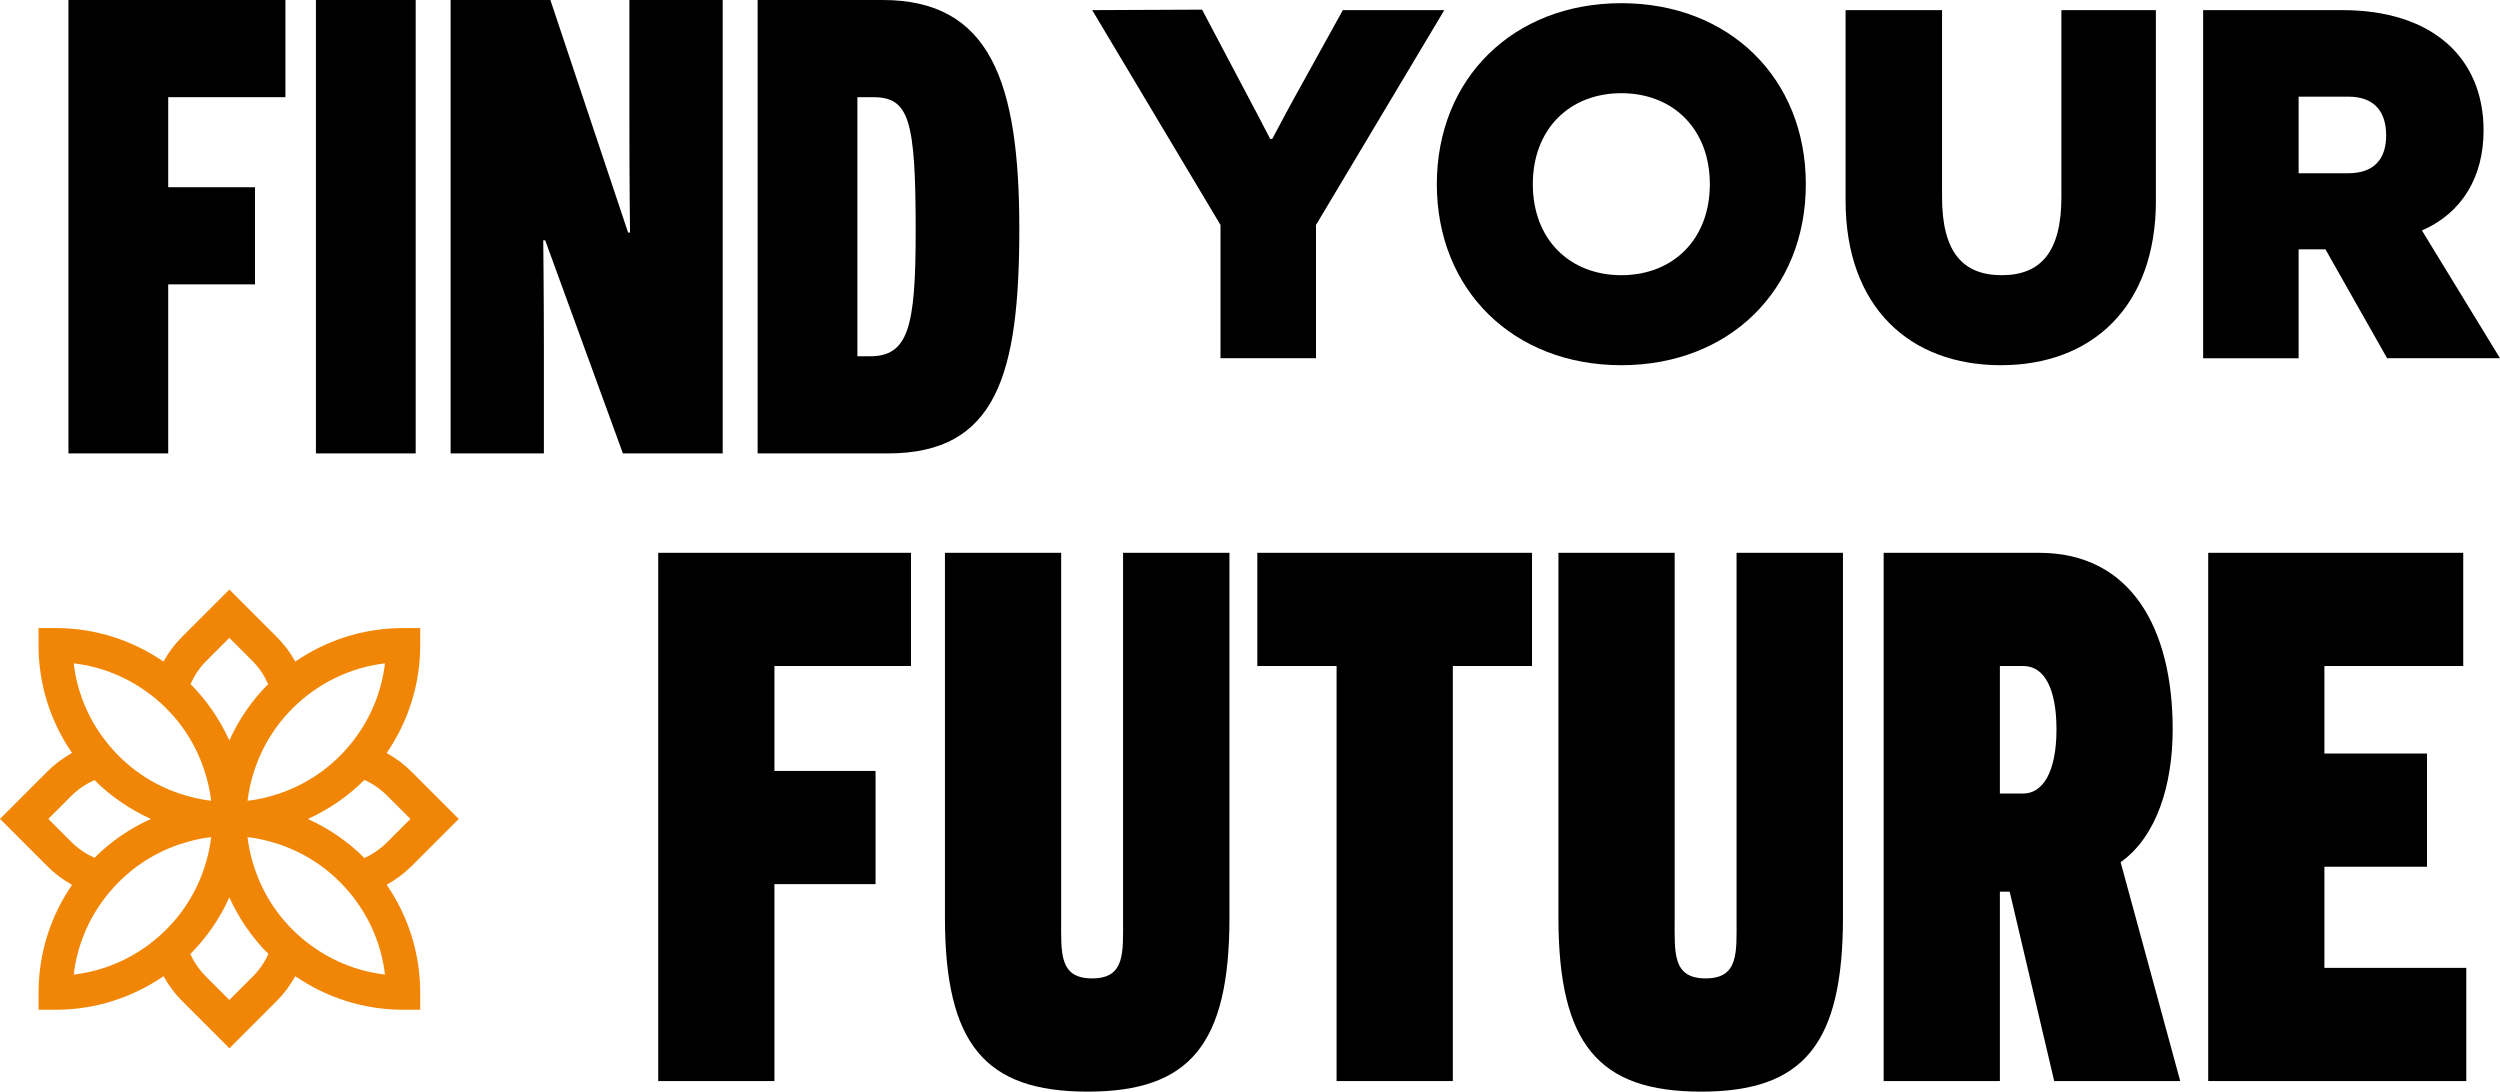
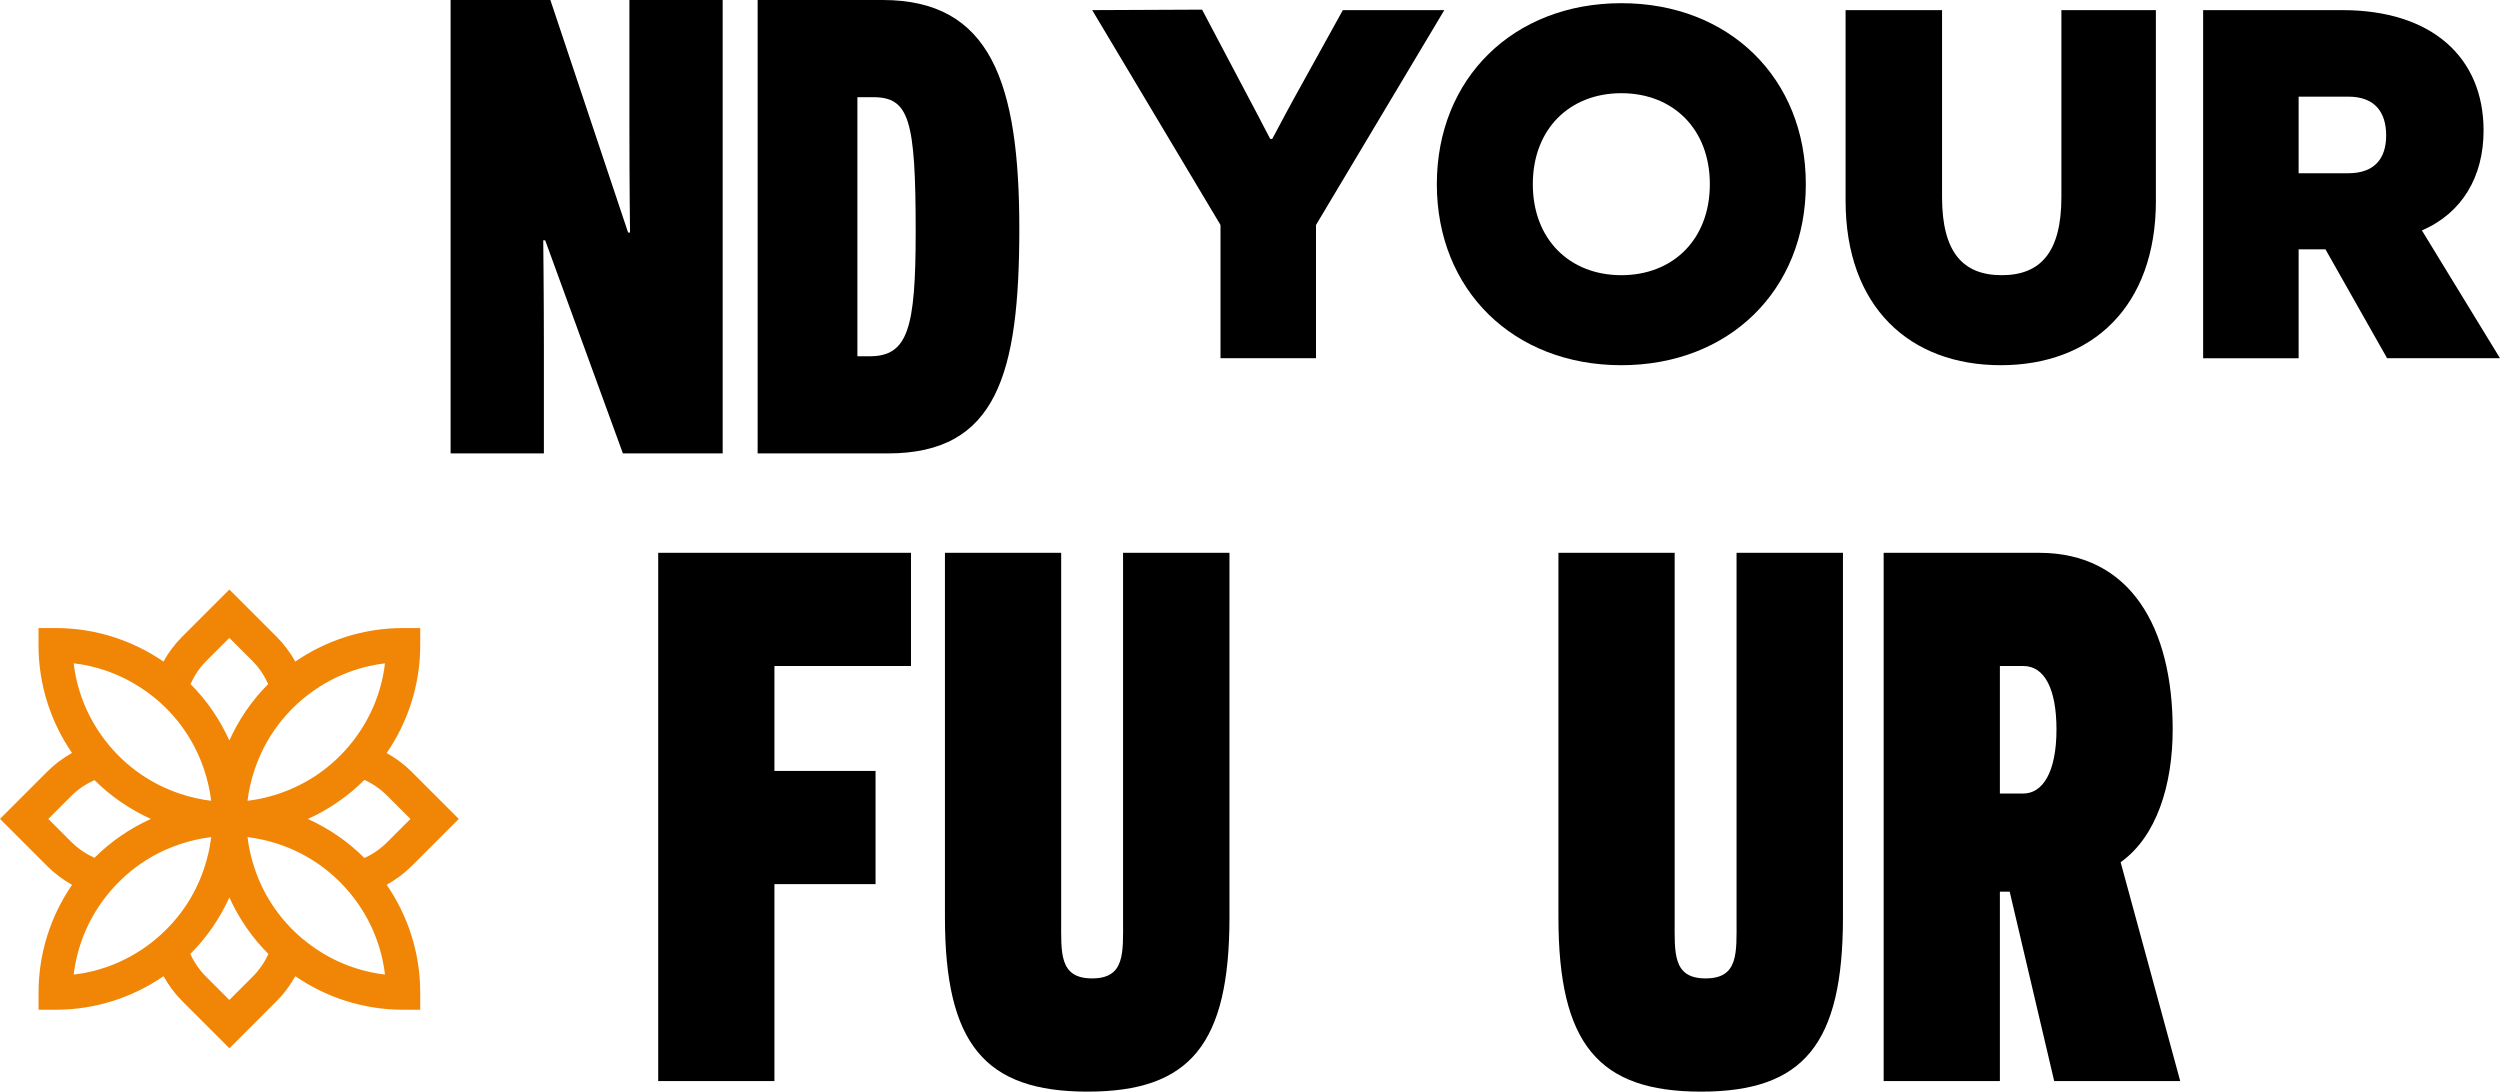
<svg xmlns="http://www.w3.org/2000/svg" xmlns:ns1="http://sodipodi.sourceforge.net/DTD/sodipodi-0.dtd" xmlns:ns2="http://www.inkscape.org/namespaces/inkscape" id="uuid-e3b6ec54-772c-43bb-b120-b732e2a703fc" data-name="Layer 2" viewBox="0 0 666.55 291.05" version="1.1" ns1:docname="find you future.svg" width="666.55" height="291.05" ns2:version="1.3.2 (091e20e, 2023-11-25, custom)">
  <defs id="defs15" />
  <ns1:namedview id="namedview15" pagecolor="#ffffff" bordercolor="#000000" borderopacity="0.25" ns2:showpageshadow="2" ns2:pageopacity="0.0" ns2:pagecheckerboard="0" ns2:deskcolor="#d1d1d1" ns2:zoom="2.2748257" ns2:cx="333.87173" ns2:cy="152.75895" ns2:window-width="2560" ns2:window-height="1009" ns2:window-x="-8" ns2:window-y="-8" ns2:window-maximized="1" ns2:current-layer="uuid-e3b6ec54-772c-43bb-b120-b732e2a703fc" />
  <g id="uuid-579f077f-64ce-4126-897f-37f81379e379" data-name="Layer 1" transform="translate(-0.01,-25.9)">
    <path d="m 109.71,256.86 12.62,-12.62 -12.62,-12.62 c -1.97,-1.97 -4.22,-3.62 -6.61,-4.95 5.63,-8.19 8.95,-18.09 8.95,-28.76 v -4.56 h -4.56 c -10.66,0 -20.56,3.31 -28.75,8.94 -1.32,-2.36 -2.95,-4.59 -4.95,-6.59 L 61.17,183.08 48.54,195.7 c -2,2 -3.64,4.23 -4.95,6.59 -8.19,-5.63 -18.08,-8.94 -28.75,-8.94 h -4.56 v 4.56 c 0,10.66 3.31,20.55 8.93,28.74 -2.38,1.33 -4.6,2.98 -6.58,4.96 l -12.62,12.62 12.62,12.62 c 1.98,1.98 4.2,3.63 6.59,4.97 -5.62,8.18 -8.93,18.08 -8.93,28.74 v 4.56 h 4.56 c 10.67,0 20.57,-3.32 28.76,-8.95 1.34,2.4 2.98,4.64 4.95,6.61 l 12.62,12.62 12.61,-12.62 c 1.97,-1.97 3.62,-4.22 4.95,-6.61 8.19,5.63 18.09,8.95 28.75,8.95 h 4.56 v -4.56 c 0,-10.67 -3.31,-20.57 -8.95,-28.76 2.4,-1.34 4.64,-2.98 6.61,-4.95 z m -27.74,20.39 c -3.45,-2.67 -6.47,-5.86 -8.94,-9.47 -2.13,-3.11 -3.84,-6.52 -5.07,-10.16 -0.04,-0.11 -0.08,-0.22 -0.11,-0.32 -0.87,-2.64 -1.52,-5.37 -1.84,-8.21 2.83,0.33 5.56,0.97 8.19,1.84 0.12,0.04 0.23,0.08 0.35,0.12 3.63,1.23 7.04,2.94 10.15,5.07 3.6,2.47 6.78,5.48 9.45,8.92 4.55,5.86 7.6,12.95 8.5,20.69 -7.74,-0.9 -14.81,-3.94 -20.68,-8.49 z m -41.62,0 c -5.86,4.54 -12.94,7.59 -20.68,8.49 0.9,-7.72 3.93,-14.79 8.46,-20.64 2.67,-3.45 5.85,-6.47 9.45,-8.95 3.1,-2.13 6.5,-3.84 10.13,-5.08 0.14,-0.05 0.28,-0.1 0.42,-0.14 2.63,-0.87 5.36,-1.51 8.19,-1.84 -0.33,2.84 -0.98,5.58 -1.85,8.21 -0.04,0.11 -0.07,0.21 -0.11,0.32 -1.23,3.64 -2.94,7.05 -5.07,10.16 -2.47,3.6 -5.49,6.79 -8.94,9.46 z m -0.03,-66.03 c 3.45,2.67 6.47,5.85 8.94,9.46 2.12,3.09 3.83,6.49 5.06,10.1 0.05,0.13 0.09,0.27 0.14,0.4 0.87,2.64 1.52,5.38 1.85,8.22 -2.84,-0.33 -5.57,-0.98 -8.21,-1.84 -0.13,-0.04 -0.27,-0.09 -0.4,-0.14 -3.62,-1.24 -7.02,-2.95 -10.12,-5.07 -3.6,-2.47 -6.79,-5.5 -9.46,-8.95 -4.53,-5.85 -7.56,-12.92 -8.46,-20.64 7.72,0.9 14.79,3.93 20.65,8.47 z m 62.33,-8.46 c -0.9,7.74 -3.94,14.82 -8.49,20.68 -2.67,3.45 -5.86,6.46 -9.46,8.93 -3.11,2.13 -6.52,3.84 -10.16,5.08 -0.11,0.04 -0.21,0.07 -0.32,0.11 -2.64,0.87 -5.37,1.52 -8.21,1.85 0.33,-2.83 0.97,-5.56 1.84,-8.19 0.05,-0.14 0.1,-0.28 0.15,-0.42 1.24,-3.62 2.94,-7.01 5.07,-10.11 2.47,-3.6 5.49,-6.78 8.94,-9.45 5.86,-4.53 12.92,-7.57 20.65,-8.47 z m -47.67,-0.61 6.18,-6.18 6.18,6.18 c 1.82,1.82 3.17,3.92 4.17,6.14 -4.31,4.31 -7.81,9.41 -10.35,15.03 -2.55,-5.62 -6.05,-10.72 -10.35,-15.03 1,-2.22 2.35,-4.32 4.17,-6.14 z m -35.91,48.27 -6.18,-6.18 6.18,-6.18 c 1.82,-1.82 3.92,-3.17 6.14,-4.17 4.31,4.31 9.41,7.81 15.03,10.35 -5.62,2.55 -10.73,6.05 -15.04,10.37 -2.24,-1.02 -4.33,-2.4 -6.12,-4.19 z m 48.26,35.92 -6.17,6.17 -6.17,-6.17 c -1.81,-1.81 -3.22,-3.85 -4.23,-6.1 4.33,-4.32 7.85,-9.43 10.4,-15.07 2.56,5.64 6.08,10.75 10.41,15.08 -1.01,2.24 -2.42,4.28 -4.24,6.1 z m 14.76,-42.09 c 5.64,-2.56 10.76,-6.08 15.08,-10.41 2.24,1.01 4.28,2.42 6.1,4.24 l 6.17,6.17 -6.17,6.17 c -1.81,1.81 -3.85,3.22 -6.1,4.24 -4.32,-4.33 -9.43,-7.85 -15.07,-10.4 z" style="fill:#f18506" id="path1" />
    <g id="g7">
      <path d="m 206.49,203.47 v 27.97 h 26.96 v 30.18 h -26.96 v 52.51 H 175.5 V 173.29 h 67.4 v 30.18 h -36.42 z" id="path2" />
      <path d="m 327.81,270.47 c 0,33.8 -10.46,46.48 -37.83,46.48 -27.37,0 -38.03,-12.68 -38.03,-46.48 v -97.18 h 30.99 v 97.78 c 0,8.85 -0.6,15.69 8.25,15.69 8.85,0 8.25,-6.84 8.25,-15.69 v -97.78 h 28.37 z" id="path3" />
-       <path d="M 387.36,203.47 V 314.13 H 356.37 V 203.47 h -21.13 v -30.18 h 73.24 v 30.18 h -21.13 z" id="path4" />
      <path d="m 491.38,270.47 c 0,33.8 -10.46,46.48 -37.83,46.48 -27.37,0 -38.03,-12.68 -38.03,-46.48 v -97.18 h 30.99 v 97.78 c 0,8.85 -0.6,15.69 8.25,15.69 8.85,0 8.25,-6.84 8.25,-15.69 v -97.78 h 28.37 z" id="path5" />
      <path d="m 535.84,263.63 h -2.62 v 50.5 H 502.23 V 173.29 h 41.45 c 24.35,0 35.61,19.92 35.61,47.08 0,14.69 -4.23,28.57 -13.88,35.41 l 15.89,58.35 h -33.6 l -11.87,-50.5 z m 3.62,-26.16 c 5.03,0 8.85,-5.43 8.85,-17.1 0,-10.46 -3.02,-16.9 -8.85,-16.9 h -6.24 v 34 z" id="path6" />
-       <path d="m 588.75,173.29 h 68.01 v 30.18 h -37.02 v 23.34 h 27.36 v 30.18 h -27.36 v 26.96 h 37.83 v 30.18 H 588.76 V 173.29 Z" id="path7" />
    </g>
    <g id="g11">
      <path d="M 350.88,121.41 H 325.42 V 85.88 l -34.21,-57.28 29.3,-0.13 12.6,23.86 c 2.92,5.44 5.44,10.47 5.57,10.61 h 0.53 c 0.13,-0.13 2.78,-5.3 5.7,-10.61 L 358.04,28.6 h 27.05 l -34.21,57.28 z" id="path8" />
      <path d="m 432.29,26.75 c 28.77,0 49.19,20.02 49.19,48.26 0,28.24 -20.42,48.26 -49.19,48.26 -28.77,0 -49.19,-20.02 -49.19,-48.26 0,-28.24 20.42,-48.26 49.19,-48.26 z m 0,72.52 c 13.79,0 23.6,-9.55 23.6,-24.26 0,-14.71 -9.81,-24.26 -23.6,-24.26 -13.79,0 -23.6,9.55 -23.6,24.26 0,14.71 9.81,24.26 23.6,24.26 z" id="path9" />
      <path d="m 574.82,79.38 c 0,28.37 -17.1,43.89 -41.37,43.89 -24.27,0 -41.37,-15.51 -41.37,-43.89 V 28.6 h 25.72 v 49.85 c 0,14.72 5.57,20.82 15.91,20.82 10.34,0 15.91,-6.1 15.91,-20.82 V 28.6 h 25.19 v 50.78 z" id="path10" />
      <path d="m 620.03,92.38 h -7.16 v 29.04 H 587.41 V 28.6 h 37.12 c 23.86,0 37.65,12.6 37.65,32.09 0,12.33 -5.7,22.01 -16.44,26.65 l 20.82,34.07 h -30.1 L 620.02,92.37 Z m 6.1,-20.29 c 6.89,0 10.08,-3.84 10.08,-10.08 0,-6.24 -3.05,-10.34 -10.08,-10.34 h -13.26 v 20.42 z" id="path11" />
    </g>
    <g id="g15">
-       <path d="M 44.86,51.81 V 75.82 H 68 v 25.9 H 44.86 v 45.07 H 18.26 V 25.9 H 76.11 V 51.81 H 44.85 Z" id="path12" />
-       <path d="m 84.24,25.9 h 26.6 v 120.89 h -26.6 z" id="path13" />
      <path d="m 145.37,89.97 h -0.52 c 0,0.17 0.17,14.68 0.17,28.15 v 28.67 H 120.15 V 25.9 h 26.6 l 20.72,62 h 0.52 c 0,-0.17 -0.17,-12.09 -0.17,-29.19 V 25.9 h 24.87 v 120.89 h -26.6 z" id="path14" />
      <path d="m 235.34,25.9 c 28.84,0 36.44,22.11 36.44,60.96 0,38.85 -6.04,59.93 -35.06,59.93 H 202.01 V 25.9 Z m -3.45,94.99 c 10.19,0 12.26,-7.43 12.26,-33.16 0,-30.05 -1.73,-35.92 -11.4,-35.92 h -4.14 v 69.08 z" id="path15" />
    </g>
  </g>
</svg>